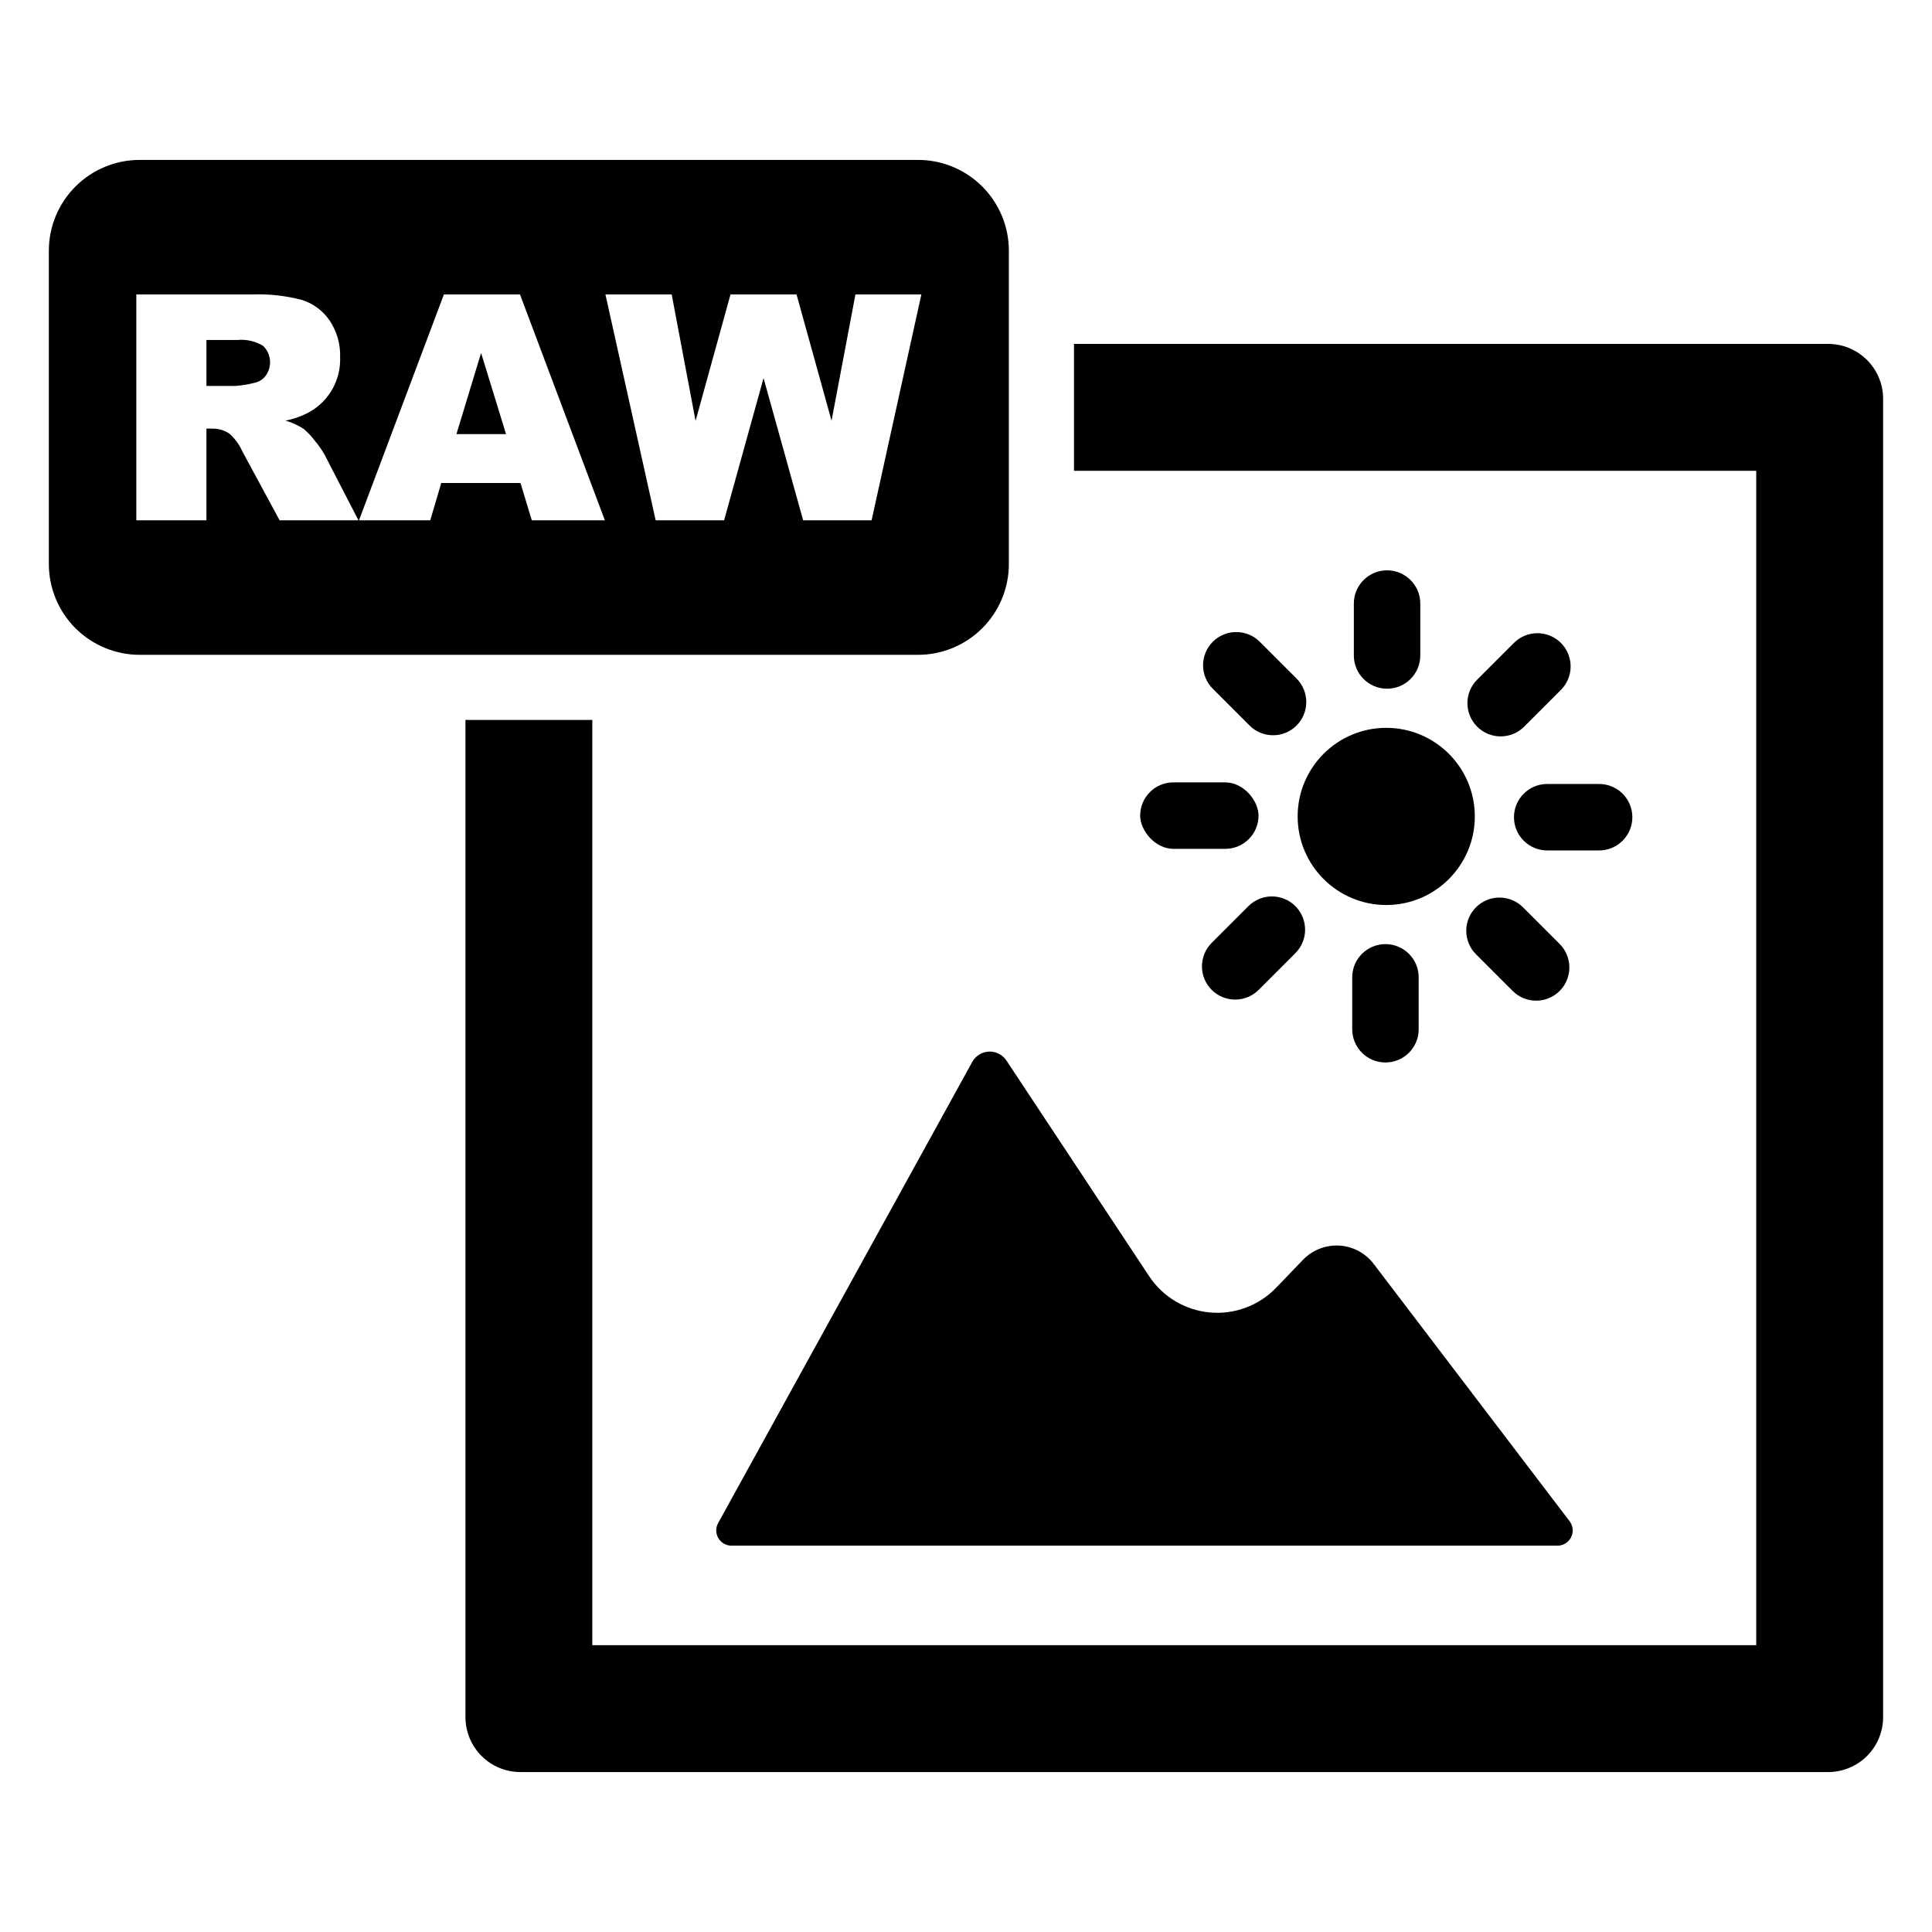
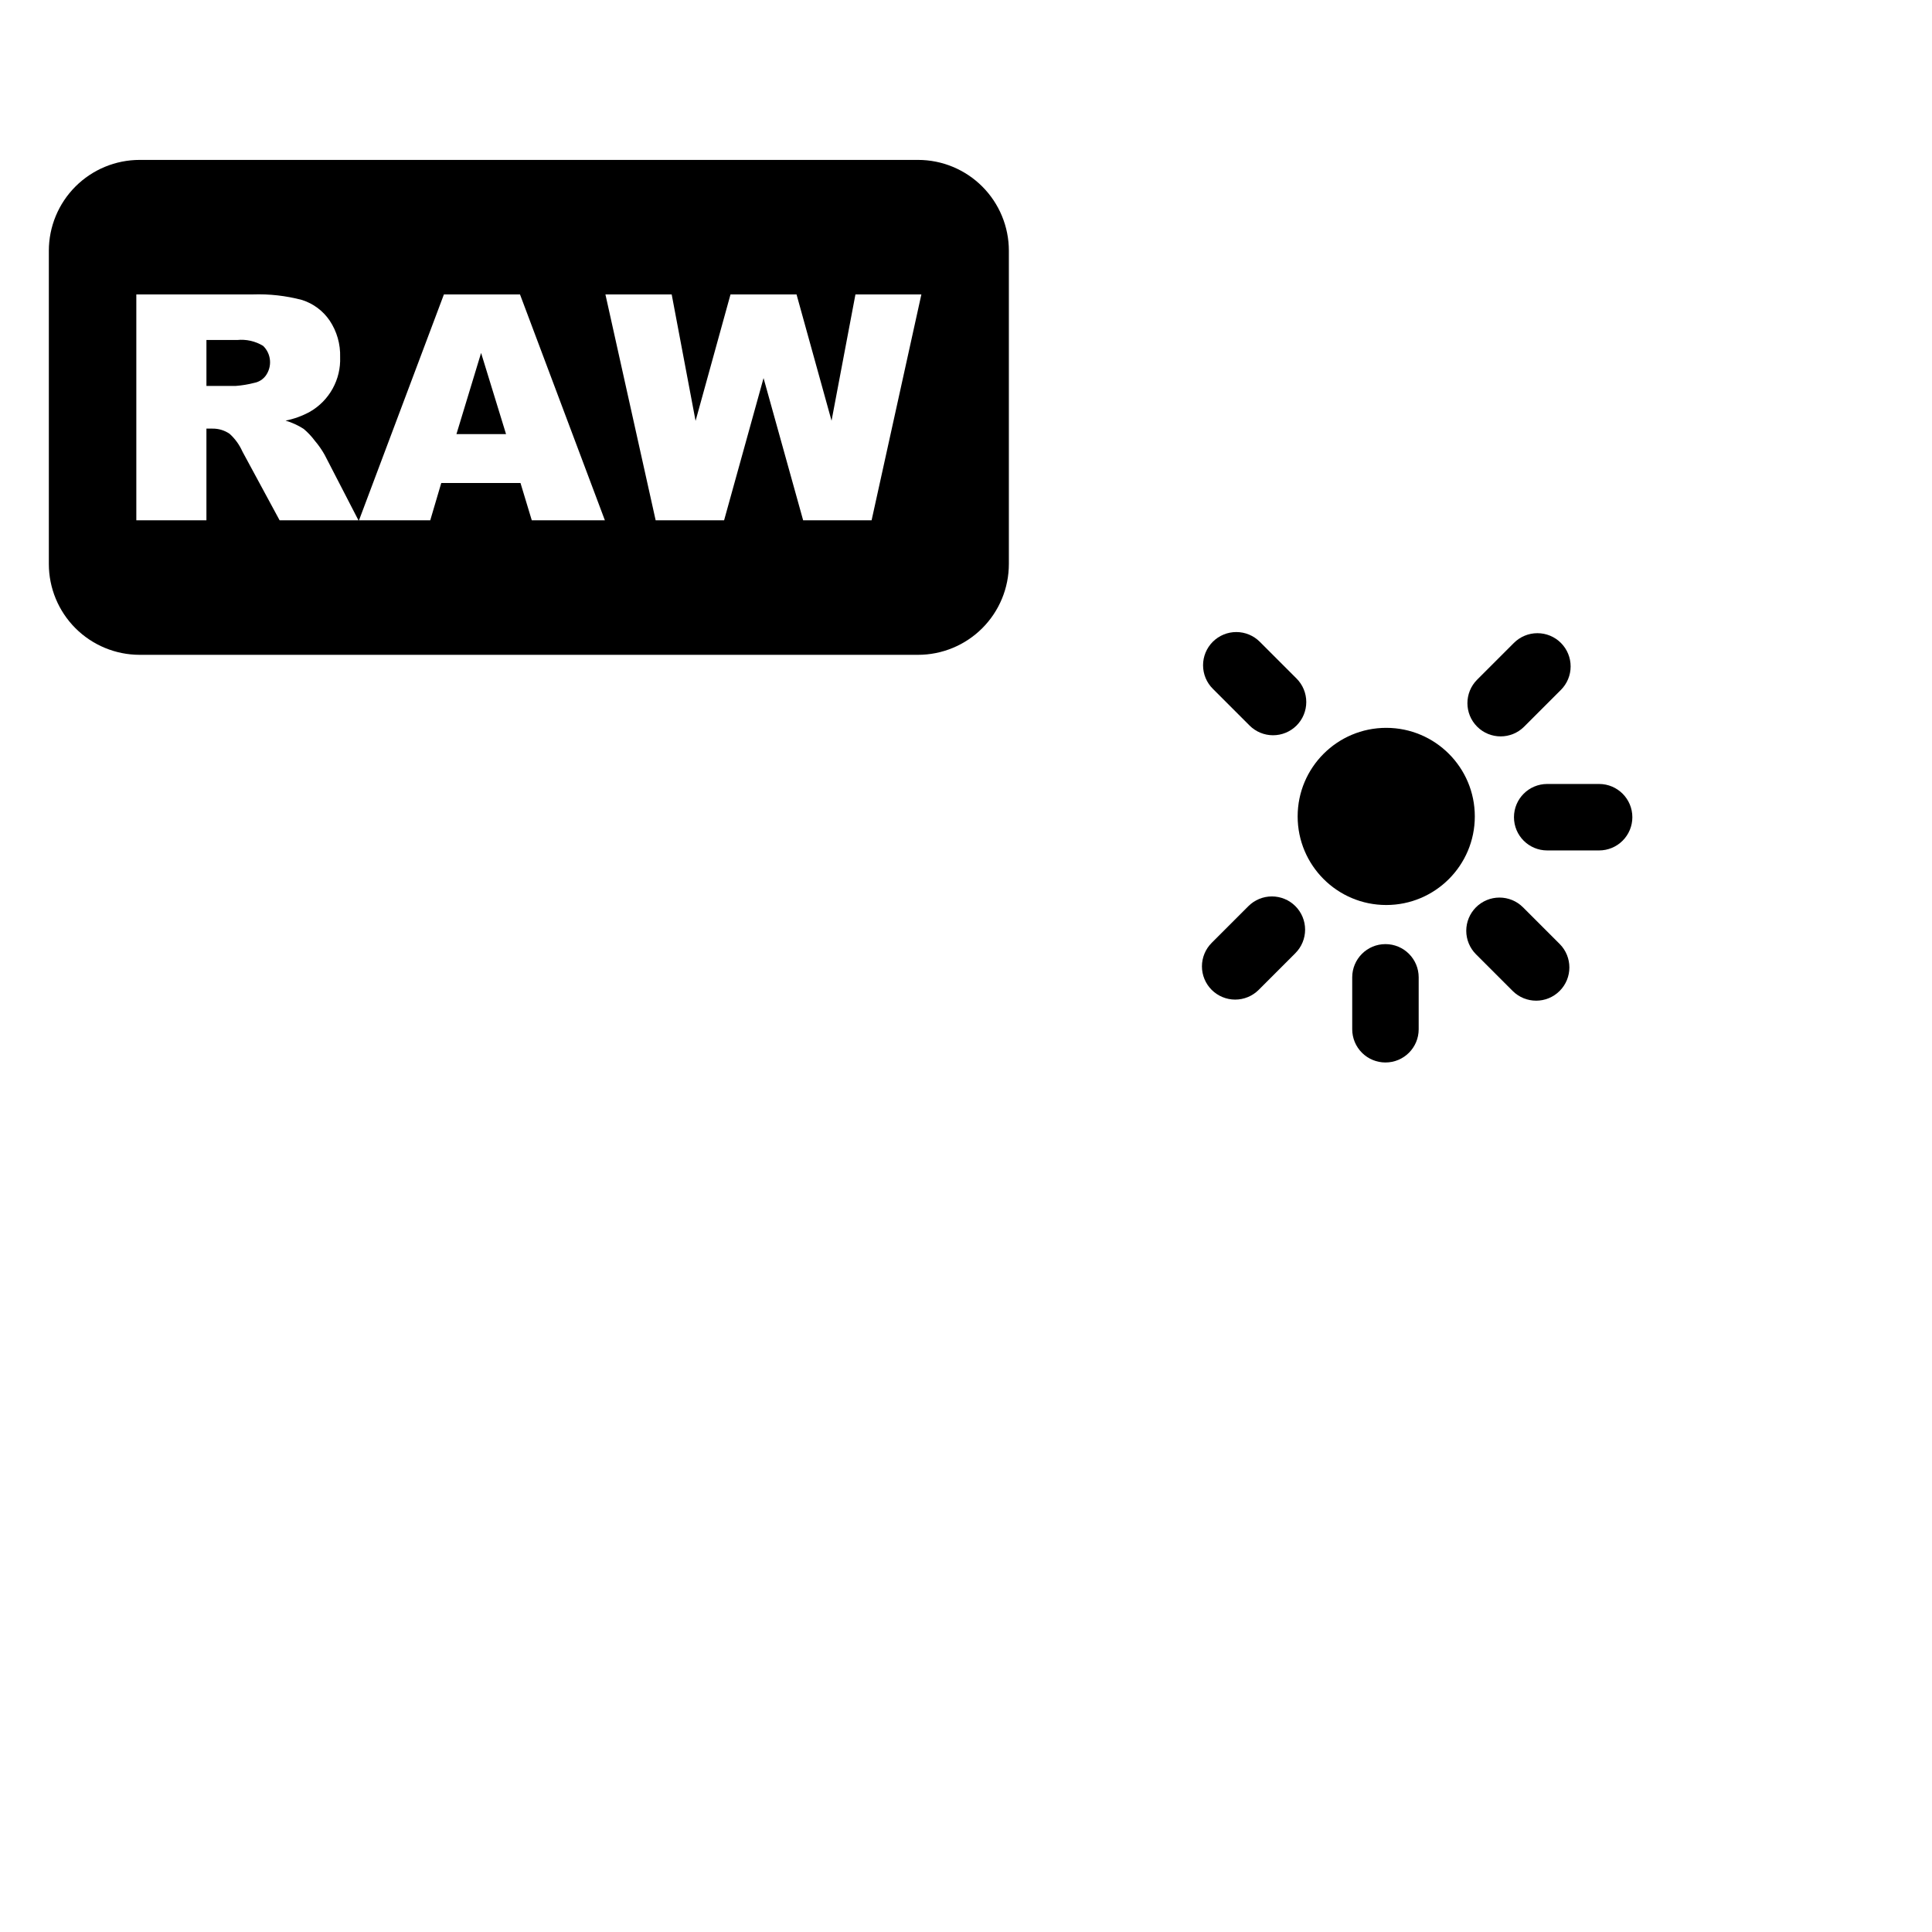
<svg xmlns="http://www.w3.org/2000/svg" fill="#000000" width="800px" height="800px" version="1.1" viewBox="144 144 512 512">
  <g>
-     <path d="m628.49 235.14h-199.87v33.625h180.8v311.23h-308.45v-245.21h-33.617v264.27c-0.004 3.859 1.531 7.562 4.262 10.293 2.727 2.731 6.43 4.266 10.293 4.266h346.58c3.859 0 7.562-1.531 10.293-4.262 2.734-2.731 4.266-6.438 4.266-10.297v-349.36c0-3.859-1.531-7.562-4.266-10.293-2.731-2.731-6.434-4.266-10.293-4.266z" />
-     <path d="m401.66 425.42-67.34 122.2c-0.695 1.25-0.676 2.777 0.051 4.008 0.727 1.234 2.051 1.992 3.484 1.992h218.9c1.531-0.004 2.93-0.875 3.609-2.25 0.68-1.375 0.523-3.016-0.406-4.234l-51.91-68.18c-2.184-2.875-5.512-4.652-9.117-4.863-3.606-0.211-7.117 1.168-9.621 3.769l-7.141 7.426c-4.559 4.723-11.016 7.125-17.555 6.527-6.539-0.598-12.453-4.133-16.078-9.605l-37.828-57.172c-1.027-1.539-2.781-2.43-4.633-2.356-1.848 0.078-3.523 1.117-4.418 2.738z" />
    <path d="m534.84 360.36c0 12.965-10.508 23.477-23.473 23.477s-23.477-10.512-23.477-23.477c0-12.961 10.512-23.473 23.477-23.473s23.473 10.512 23.473 23.473" />
-     <path d="m520.39 317.71v-13.758c0-4.863-3.941-8.809-8.805-8.809-4.863 0-8.805 3.945-8.805 8.809v13.758c0 4.863 3.941 8.805 8.805 8.805 4.863 0 8.805-3.941 8.805-8.805z" />
    <path d="m545.19 314.39-9.73 9.73c-3.438 3.438-3.438 9.012 0 12.453 3.441 3.438 9.016 3.438 12.453 0l9.73-9.73c1.656-1.648 2.59-3.891 2.59-6.231 0.004-2.336-0.926-4.582-2.578-6.234-1.652-1.652-3.898-2.582-6.234-2.578-2.34 0-4.582 0.934-6.231 2.59z" />
    <path d="m576.59 360.57c0-4.863-3.945-8.809-8.809-8.809h-13.758c-4.863 0-8.805 3.945-8.805 8.809s3.941 8.805 8.805 8.805h13.758c2.336 0 4.578-0.93 6.227-2.578 1.652-1.652 2.582-3.894 2.582-6.227z" />
    <path d="m535.15 384.44c-1.648 1.652-2.578 3.891-2.578 6.227 0 2.336 0.93 4.574 2.578 6.227l9.727 9.727h0.004c3.441 3.43 9.008 3.422 12.441-0.012 3.434-3.434 3.438-9 0.012-12.441l-9.727-9.727h-0.004c-1.648-1.652-3.891-2.578-6.227-2.578-2.332 0-4.574 0.926-6.227 2.578z" />
    <path d="m511.16 394.2c-4.863 0-8.809 3.941-8.809 8.805v13.758c0 2.336 0.93 4.574 2.582 6.227 1.648 1.652 3.891 2.578 6.227 2.578 4.863 0 8.805-3.941 8.805-8.805v-13.758c0-4.863-3.941-8.805-8.805-8.805z" />
    <path d="m487.29 384.14c-1.652-1.652-3.891-2.578-6.227-2.578s-4.574 0.926-6.227 2.578l-9.727 9.727v0.004c-1.652 1.648-2.582 3.891-2.582 6.227 0 2.332 0.93 4.574 2.582 6.227 1.652 1.648 3.891 2.578 6.227 2.578 2.336 0 4.574-0.93 6.227-2.578l9.727-9.727v-0.004c1.652-1.652 2.578-3.891 2.578-6.227 0-2.336-0.926-4.574-2.578-6.227z" />
-     <path d="m454.96 351.34h13.758c4.863 0 8.805 4.863 8.805 8.805 0 4.863-3.941 8.805-8.805 8.805h-13.758c-4.863 0-8.805-4.863-8.805-8.805 0-4.863 3.941-8.805 8.805-8.805z" />
    <path d="m477.87 314.09c-1.652-1.656-3.894-2.59-6.231-2.59-2.34-0.004-4.582 0.926-6.238 2.578-1.652 1.652-2.582 3.898-2.578 6.234 0.004 2.34 0.934 4.582 2.594 6.231l9.727 9.727v0.004c1.652 1.652 3.891 2.578 6.227 2.578 2.336 0 4.574-0.926 6.227-2.578 1.652-1.652 2.578-3.891 2.578-6.227s-0.926-4.574-2.578-6.227z" />
    <path d="m213.73 235.66c-2.07-1.258-4.492-1.801-6.898-1.555h-8.125v12.168h7.797c1.656-0.125 3.297-0.398 4.902-0.816 1.195-0.227 2.266-0.898 2.996-1.875 1.785-2.438 1.496-5.82-0.672-7.922z" />
    <path d="m264.96 259.05h13.148l-6.613-21.516z" />
    <path d="m411.36 293.46v-83.008c0-6.383-2.535-12.508-7.051-17.023-4.512-4.512-10.633-7.051-17.02-7.051h-206.27c-6.383 0-12.508 2.539-17.023 7.051-4.512 4.516-7.051 10.641-7.051 17.023v83.008c0 6.383 2.539 12.508 7.051 17.023 4.516 4.512 10.641 7.051 17.023 7.051h206.27c6.387 0 12.508-2.539 17.023-7.055 4.512-4.516 7.047-10.637 7.047-17.02zm-193.26-11.574-9.891-18.293 0.004-0.004c-0.785-1.75-1.926-3.32-3.348-4.613-1.328-0.922-2.91-1.406-4.527-1.387h-1.633v24.293l-18.578 0.004v-59.859h30.824c4.414-0.156 8.832 0.34 13.105 1.473 2.977 0.949 5.547 2.867 7.305 5.449 1.914 2.863 2.883 6.254 2.777 9.699 0.113 2.906-0.57 5.785-1.977 8.332-1.402 2.547-3.473 4.66-5.988 6.117-2.031 1.125-4.223 1.922-6.496 2.371 1.699 0.5 3.324 1.242 4.812 2.203 1.102 0.934 2.094 1.988 2.957 3.148 0.984 1.152 1.852 2.398 2.59 3.719l8.957 17.344zm66.828 0-2.992-9.883-20.996-0.004-2.918 9.883-18.883 0.004 22.5-59.855h20.168l22.492 59.855zm71.914 0-10.492-37.688-10.457 37.688h-18.137l-13.312-59.855h17.562l6.328 33.508 9.258-33.508h17.5l9.277 33.465 6.332-33.465h17.473l-13.191 59.855z" />
  </g>
</svg>